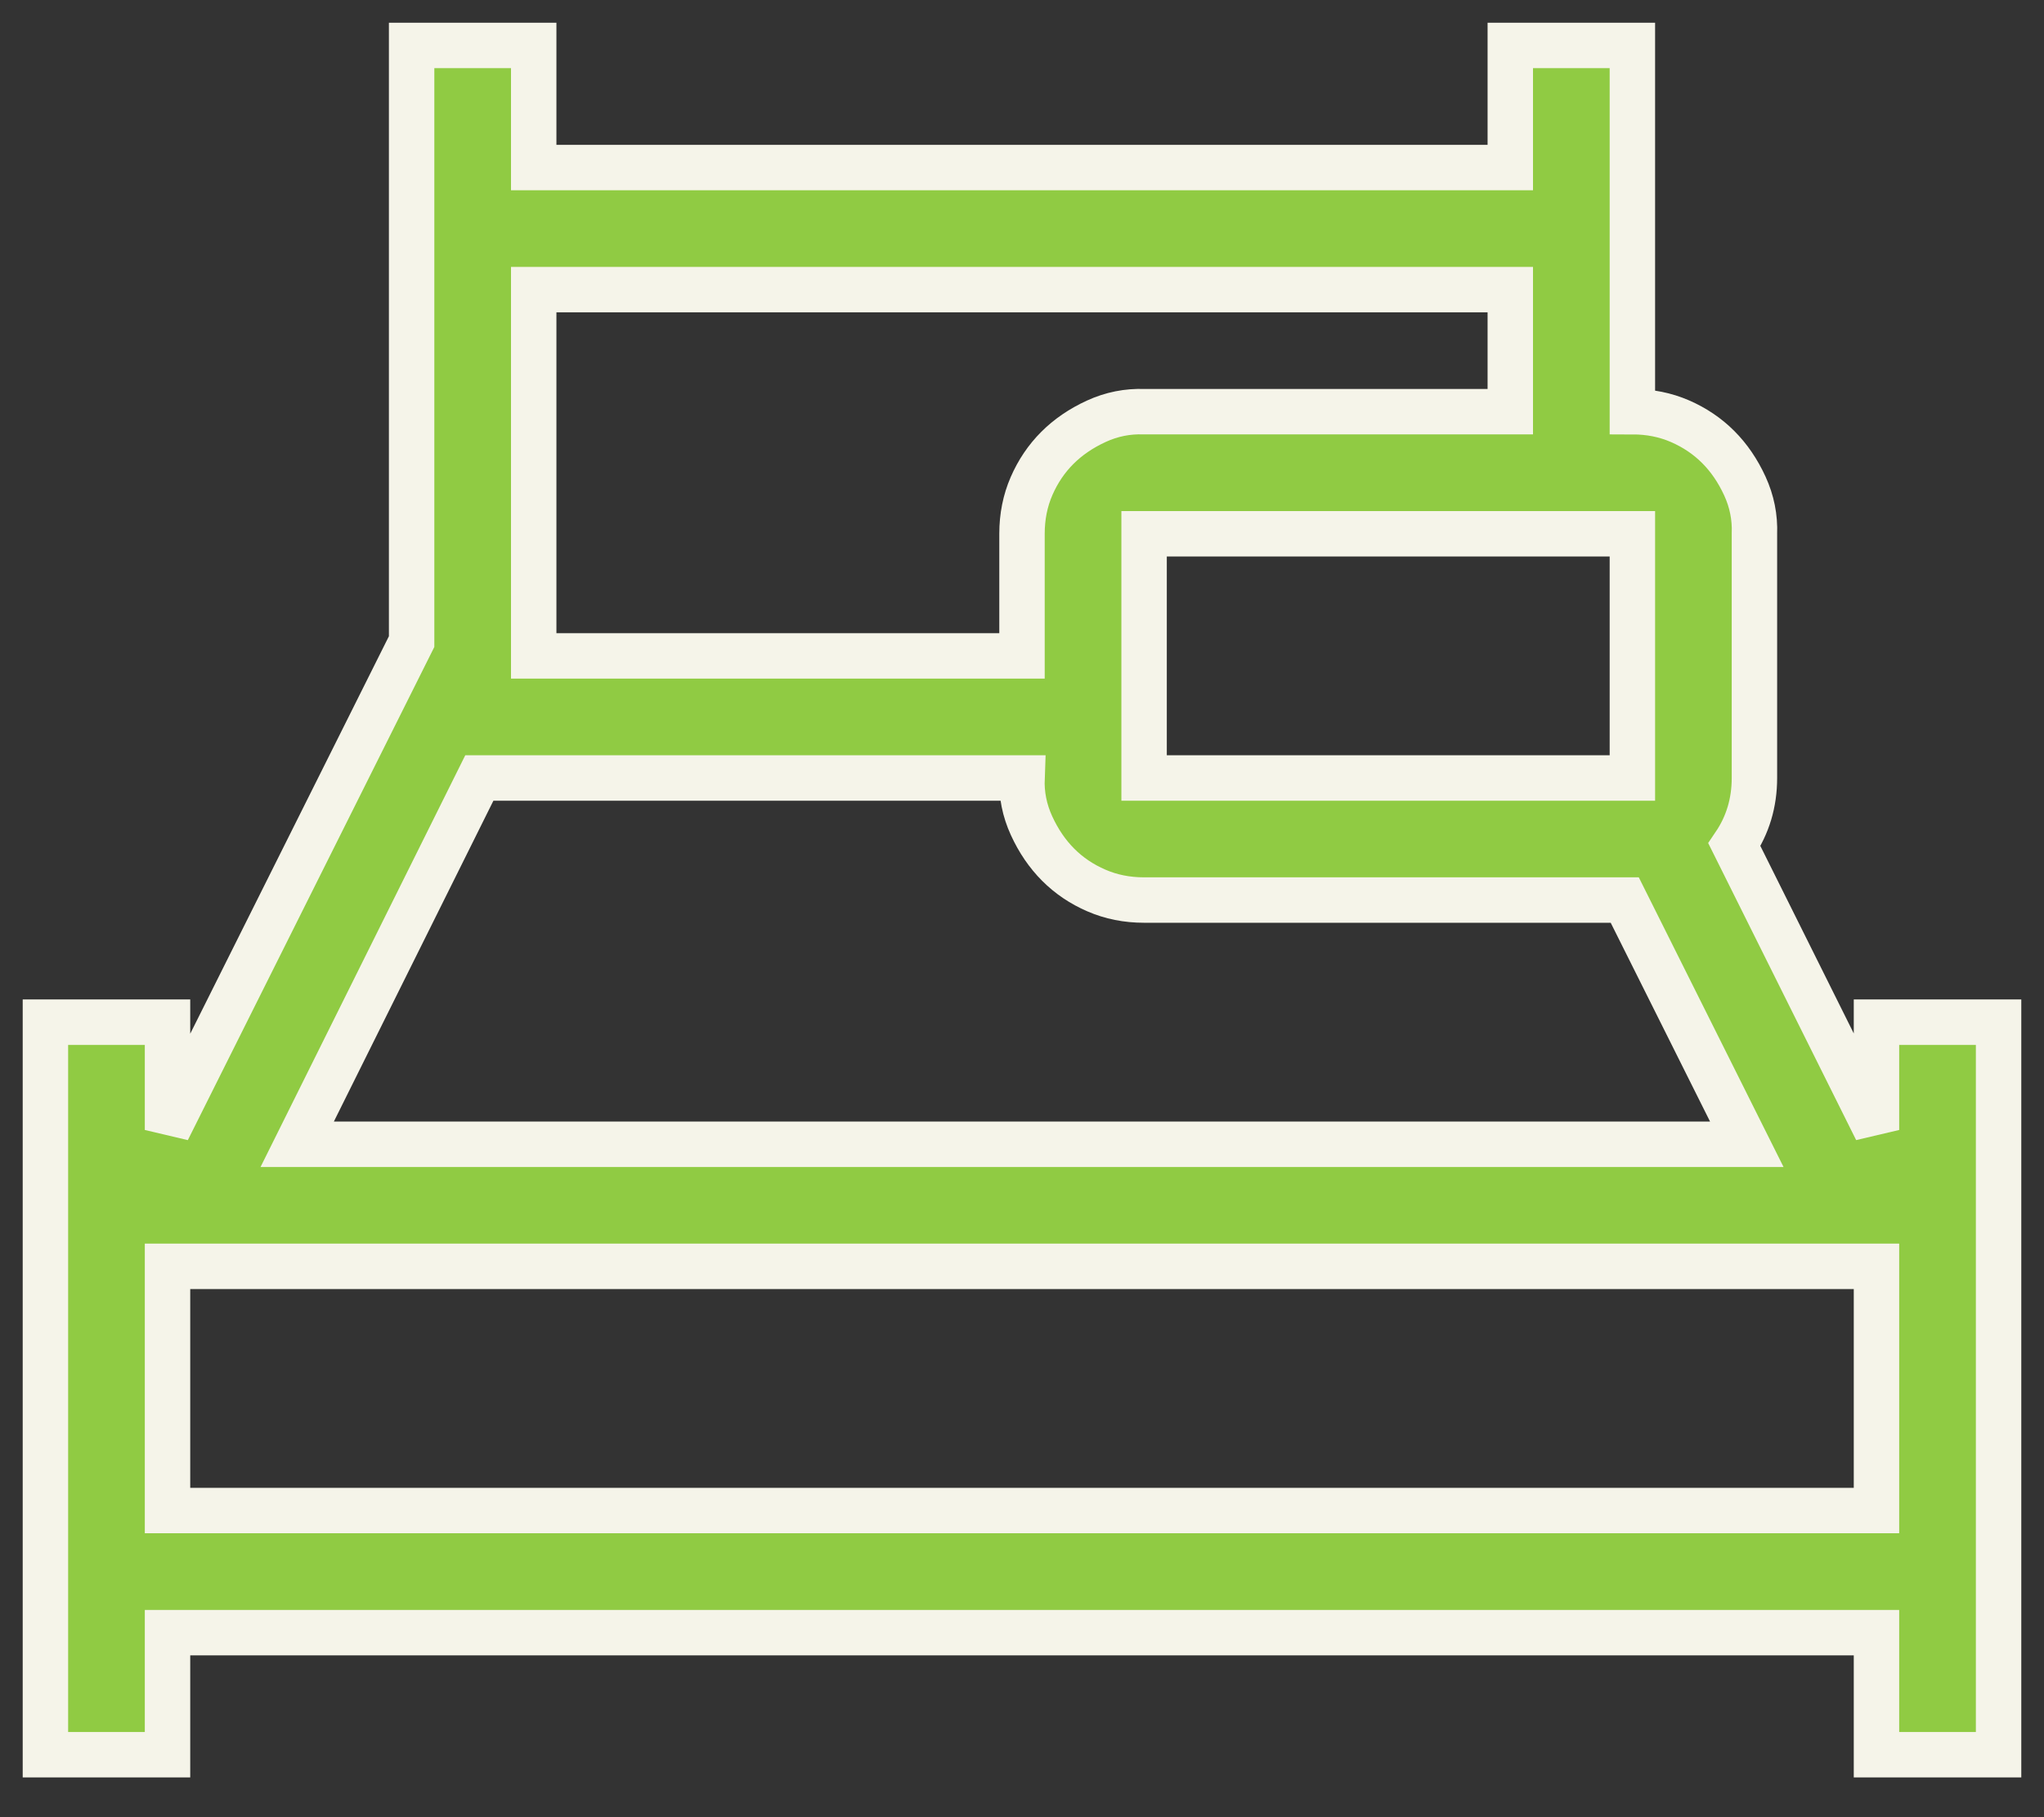
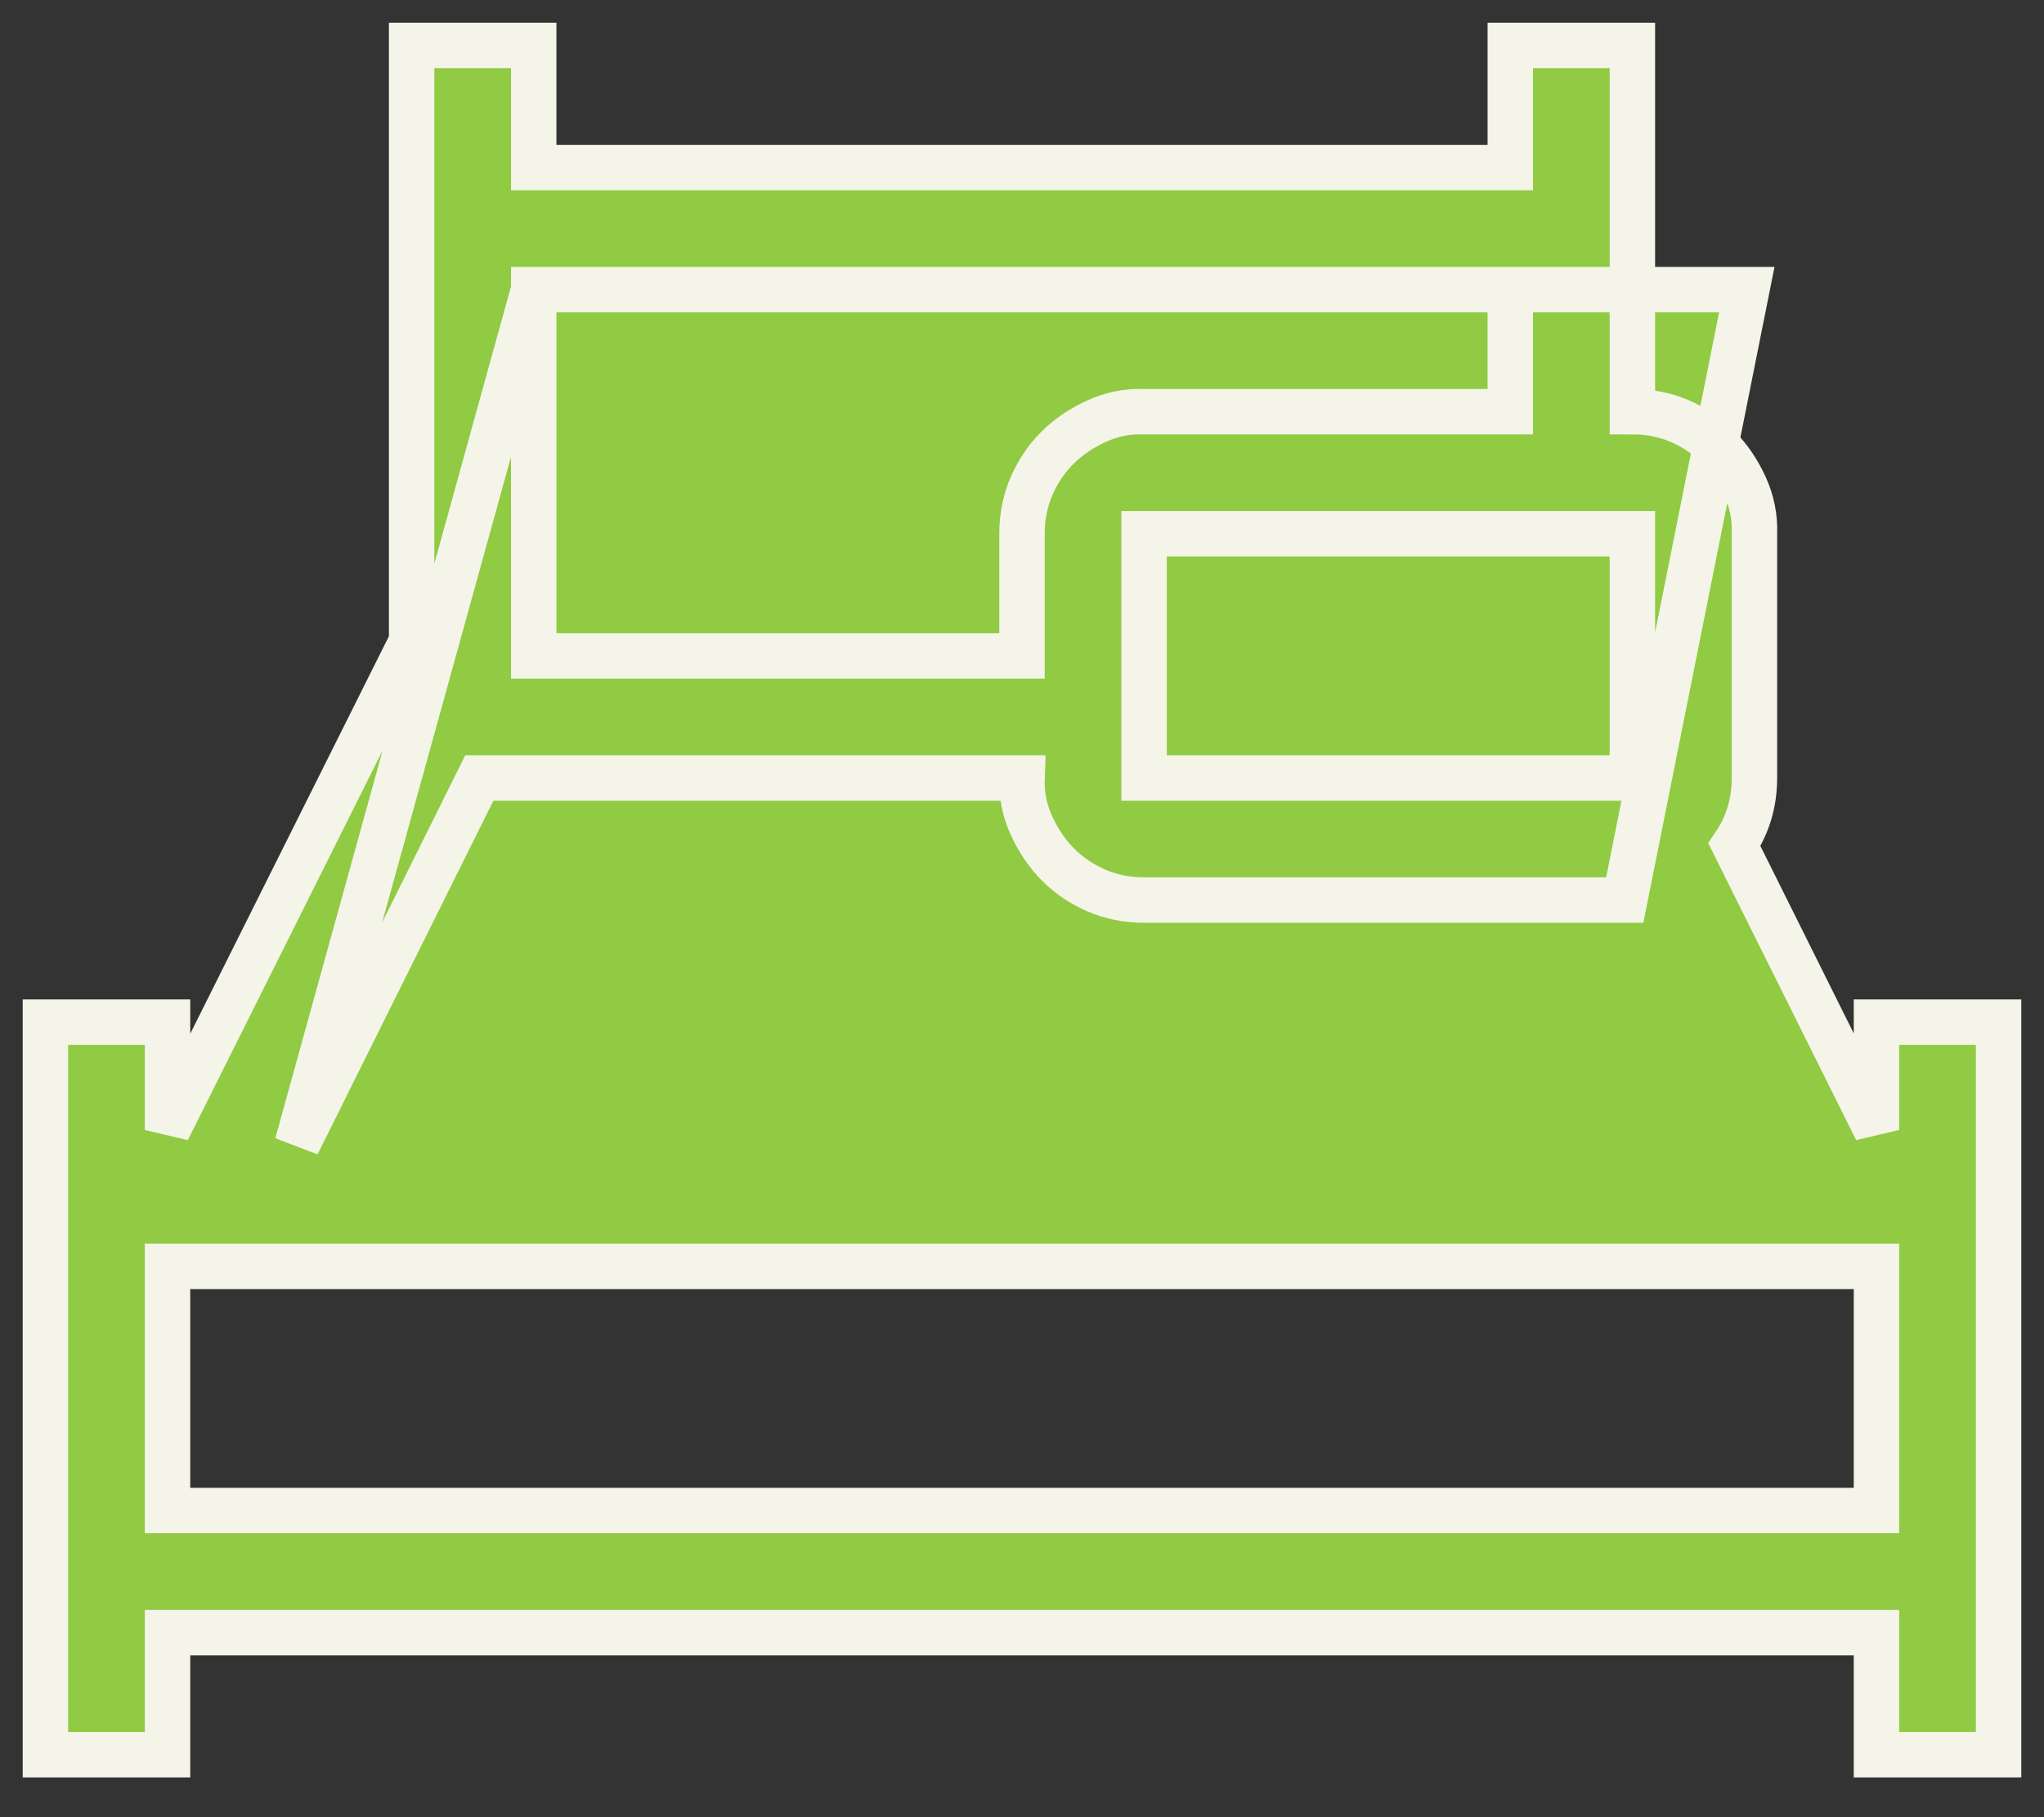
<svg xmlns="http://www.w3.org/2000/svg" width="45" height="40" viewBox="0 0 45 40" fill="none">
  <rect x="0" y="0" width="45" height="40" fill="#333333" stroke="none" />
-   <path d="M44 22.5V38.625H41.312V35.938H3.688V38.625H1V22.5H3.688V24.873L9.062 14.123V1H11.75V3.688H33.25V1H35.938V9.062C36.315 9.062 36.665 9.132 36.987 9.272C37.309 9.412 37.589 9.601 37.827 9.839C38.065 10.077 38.261 10.364 38.415 10.7C38.569 11.036 38.639 11.386 38.625 11.75V17.125C38.625 17.671 38.478 18.161 38.184 18.595L41.312 24.873V22.5H44ZM25.188 11.75V17.125H35.938V11.75H25.188ZM11.75 6.375V14.438H22.5V11.75C22.5 11.372 22.57 11.022 22.71 10.7C22.85 10.378 23.039 10.098 23.277 9.86C23.515 9.622 23.802 9.426 24.138 9.272C24.474 9.118 24.824 9.049 25.188 9.062H33.25V6.375H11.75ZM6.543 25.188H38.457L35.77 19.812H25.188C24.81 19.812 24.46 19.742 24.138 19.602C23.816 19.463 23.536 19.274 23.298 19.036C23.06 18.798 22.864 18.511 22.71 18.175C22.556 17.839 22.486 17.489 22.5 17.125H10.553L6.543 25.188ZM41.312 33.25V27.875H3.688V33.25H41.312Z" fill="#90CB43" stroke="#F5F4E9" />
+   <path d="M44 22.5V38.625H41.312V35.938H3.688V38.625H1V22.5H3.688V24.873L9.062 14.123V1H11.75V3.688H33.25V1H35.938V9.062C36.315 9.062 36.665 9.132 36.987 9.272C37.309 9.412 37.589 9.601 37.827 9.839C38.065 10.077 38.261 10.364 38.415 10.7C38.569 11.036 38.639 11.386 38.625 11.75V17.125C38.625 17.671 38.478 18.161 38.184 18.595L41.312 24.873V22.5H44ZM25.188 11.75V17.125H35.938V11.75H25.188ZM11.75 6.375V14.438H22.5V11.75C22.5 11.372 22.57 11.022 22.71 10.7C22.85 10.378 23.039 10.098 23.277 9.86C23.515 9.622 23.802 9.426 24.138 9.272C24.474 9.118 24.824 9.049 25.188 9.062H33.25V6.375H11.75ZH38.457L35.77 19.812H25.188C24.81 19.812 24.46 19.742 24.138 19.602C23.816 19.463 23.536 19.274 23.298 19.036C23.06 18.798 22.864 18.511 22.71 18.175C22.556 17.839 22.486 17.489 22.5 17.125H10.553L6.543 25.188ZM41.312 33.25V27.875H3.688V33.25H41.312Z" fill="#90CB43" stroke="#F5F4E9" />
</svg>